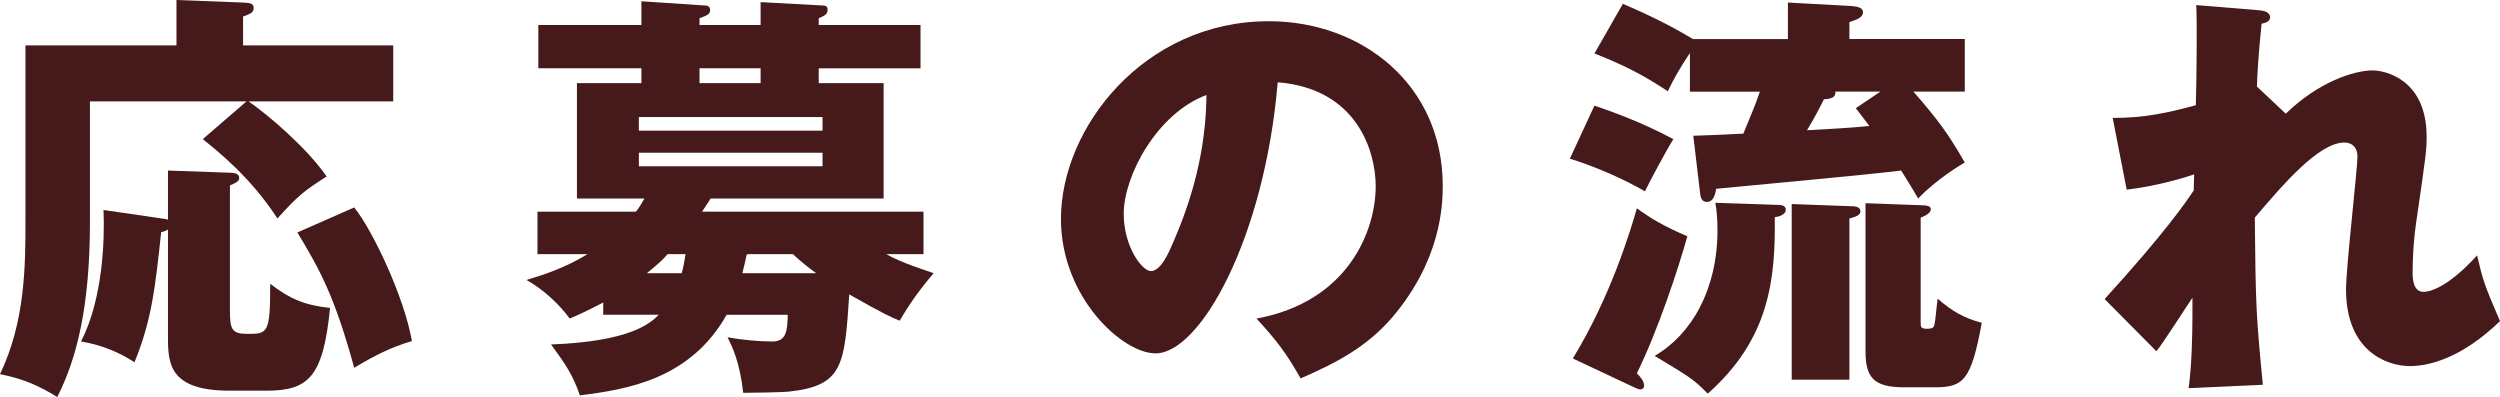
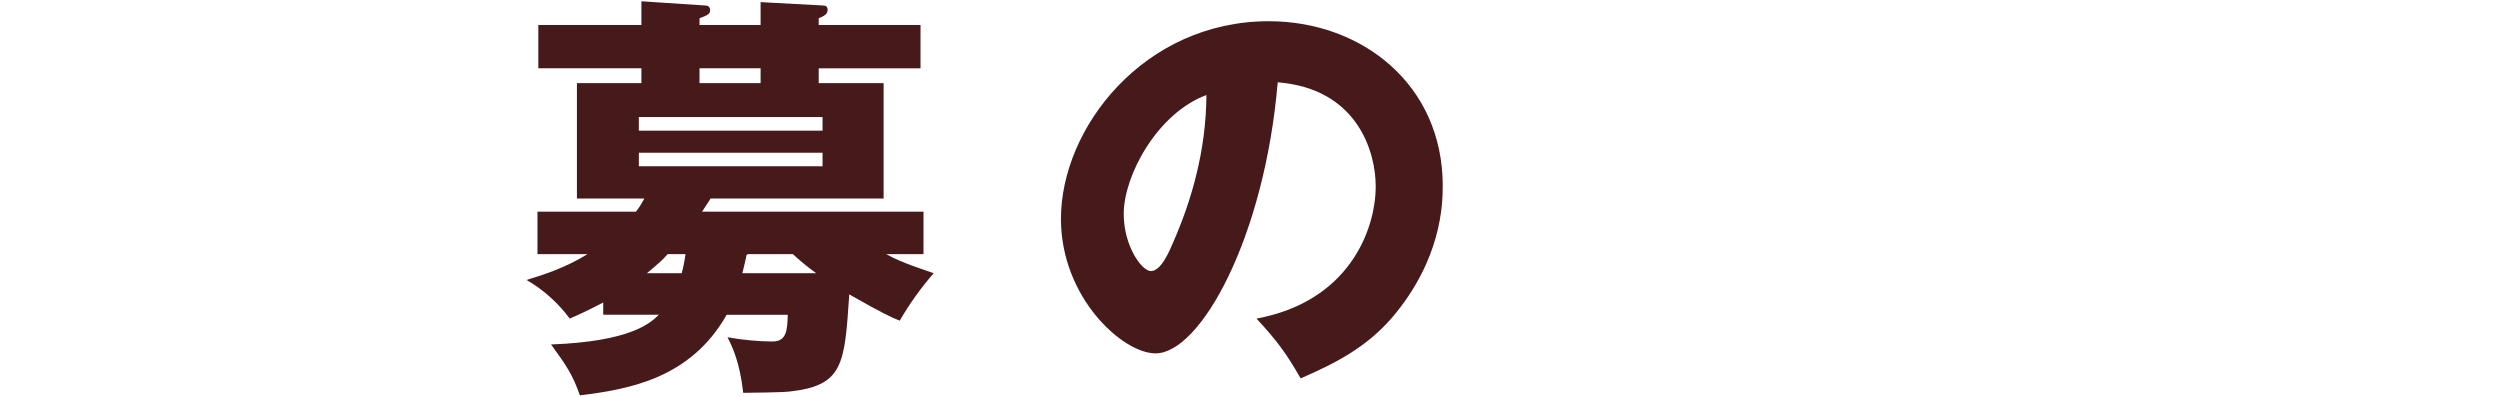
<svg xmlns="http://www.w3.org/2000/svg" id="_レイヤー_2" viewBox="0 0 176.8 28.08">
  <defs>
    <style>.cls-1{fill:#461a1b;}</style>
  </defs>
  <g id="_デザインメイン">
-     <path class="cls-1" d="M27.81,3.21v3.96h-10.23c1.35.93,4.11,3.27,5.52,5.31-1.65,1.05-2.04,1.38-3.48,2.97-1.95-3-4.32-4.83-5.28-5.61l3.09-2.67H6.36v8.55c0,6.06-.96,9.69-2.31,12.36-1.26-.78-2.37-1.29-4.05-1.62,1.8-3.75,1.8-7.71,1.8-10.95V3.21h10.68V0l4.71.18c.45.03.75.03.75.39,0,.33-.27.42-.75.6v2.04h10.62ZM11.88,12.06l4.23.15c.42,0,.81.03.81.39,0,.21-.27.36-.66.51v8.85c0,1.35.15,1.65,1.23,1.65,1.44,0,1.62,0,1.62-3.54,1.41,1.08,2.4,1.5,4.23,1.71-.48,4.86-1.5,5.85-4.5,5.85h-2.58c-4.23,0-4.38-1.86-4.38-3.72v-7.68c-.09.06-.33.18-.48.18-.42,3.9-.66,6.21-1.89,9.21-1.05-.69-2.31-1.23-3.78-1.47,1.56-3.03,1.68-7.26,1.59-9.3l4.32.63c.09,0,.15.03.24.06v-3.48ZM25.05,14.67c1.29,1.59,3.54,6.33,4.08,9.45-1.5.45-2.58.99-4.08,1.89-1.41-5.13-2.43-6.93-4.02-9.57l4.02-1.77Z" />
    <path class="cls-1" d="M42.66,22.26v-.87c-1.08.57-1.74.87-2.37,1.14-.72-.99-1.86-2.07-3.06-2.73,1.29-.39,2.76-.87,4.32-1.83h-3.54v-3h6.96c.27-.33.39-.57.6-.93h-4.77V5.88h4.56v-1.05h-7.29V1.77h7.29V.09l4.53.3c.09,0,.33.03.33.33,0,.27-.18.36-.75.57v.48h4.32V.15l4.44.24c.18,0,.3.09.3.3,0,.33-.27.45-.63.6v.48h7.2v3.06h-7.2v1.05h4.59v8.16h-12.24c-.15.27-.3.45-.6.93h15.66v3h-2.64c1.11.63,2.7,1.11,3.36,1.35-.93,1.08-1.71,2.16-2.4,3.36-.6-.24-1.2-.51-3.57-1.86-.33,4.98-.42,6.45-4.23,6.87-.51.06-2.79.09-3.27.09-.24-2.16-.75-3.21-1.11-3.93.96.18,2.22.3,3.18.3,1.02,0,1.05-.84,1.08-1.89h-4.32c-2.58,4.56-7.02,5.28-10.38,5.7-.51-1.47-.99-2.16-2.04-3.6,5.61-.21,7.02-1.5,7.62-2.1h-3.93ZM58.17,9.24v-.96h-12.99v.96h12.99ZM45.18,10.8v.96h12.99v-.96h-12.99ZM47.22,17.97c-.39.45-.78.78-1.47,1.35h2.46c.09-.33.18-.72.27-1.35h-1.26ZM53.79,4.83h-4.32v1.05h4.32v-1.05ZM52.8,18.03c-.09.39-.15.72-.3,1.29h5.22c-.63-.45-1.2-.93-1.65-1.35h-3.18l-.09.06Z" />
    <path class="cls-1" d="M88.86,22.53c6.51-1.2,8.43-6.24,8.43-9.36,0-2.43-1.29-6.9-6.93-7.35-.93,10.98-5.46,19.17-8.64,19.17-2.34,0-6.69-3.96-6.69-9.51,0-6.45,5.88-13.98,14.7-13.98,6.57,0,12.3,4.47,12.3,11.64,0,1.38-.12,5.22-3.54,9.27-1.83,2.13-3.96,3.24-6.51,4.35-.99-1.74-1.65-2.64-3.12-4.23ZM79.47,15.12c0,2.31,1.29,4.05,1.92,4.05.72,0,1.29-1.35,1.62-2.13,1.29-2.97,2.28-6.42,2.31-10.32-3.48,1.29-5.85,5.7-5.85,8.4Z" />
-     <path class="cls-1" d="M112.76,7.47c1.05.36,3.3,1.14,5.58,2.37-.51.81-1.74,3.12-2.01,3.69-1.5-.87-3.48-1.74-5.31-2.31l1.74-3.75ZM111.23,25.35c2.7-4.41,4.11-9.15,4.53-10.62.99.72,1.89,1.26,3.57,1.98-.63,2.25-2.04,6.57-3.57,9.69.33.33.51.6.51.87,0,.18-.12.27-.27.27-.12,0-.3-.09-.63-.24l-4.14-1.95ZM126.44,2.76V.18l4.41.24c.36.03.9.06.9.45s-.51.54-.96.69v1.2h8.16v3.72h-3.63c1.74,2.01,2.4,2.88,3.63,5.01-.36.21-2.01,1.2-3.3,2.55-.48-.84-.81-1.35-1.2-1.98-2.07.27-11.22,1.11-13.08,1.29-.06.36-.18.93-.66.93-.39,0-.45-.36-.48-.63l-.48-4.05c.24,0,3.21-.12,3.54-.15.63-1.53.84-2.01,1.17-2.97h-4.95v-2.73c-.6.9-1.11,1.74-1.56,2.7-1.71-1.11-2.85-1.74-5.19-2.67l2.01-3.51c.96.42,2.82,1.2,4.95,2.49h6.72ZM125.75,14.49c.18,0,.54.03.54.33,0,.39-.54.51-.78.54.06,4.35-.36,8.61-4.74,12.48-.99-1.02-1.26-1.17-3.75-2.67,2.61-1.53,4.44-4.68,4.44-8.91,0-.87-.06-1.38-.15-1.92l4.44.15ZM130.82,14.58c.36,0,.75.03.75.36,0,.3-.36.39-.78.51v11.4h-4.08v-12.42l4.11.15ZM129.8,6.48c.03.42-.3.51-.81.54-.33.66-.69,1.35-1.2,2.19,1.2-.06,3.27-.18,4.41-.3-.24-.33-.36-.48-.96-1.26l1.74-1.17h-3.18ZM136.01,14.52c.15,0,.54.03.54.27,0,.3-.48.51-.72.6v7.44c0,.27,0,.42.45.42.33,0,.45-.06.51-.24.09-.3.15-1.26.24-1.89,1.02.9,1.89,1.38,3.12,1.71-.75,4.08-1.29,4.56-3.33,4.56h-2.19c-2.13,0-2.7-.72-2.7-2.52v-10.5l4.08.15Z" />
-     <path class="cls-1" d="M161.65,8.04c2.31-2.25,4.83-3.06,6.15-3.06.87,0,3.81.63,3.81,4.68,0,.99-.03,1.2-.75,6.15-.15.99-.24,2.4-.24,3.42,0,.39,0,1.41.78,1.41.36,0,1.62-.21,3.78-2.58.42,1.8.51,2.07,1.62,4.65-2.7,2.61-5.01,3.18-6.36,3.18-1.68,0-4.53-1.08-4.53-5.43,0-1.5.81-8.52.81-9.39,0-.63-.36-.99-.93-.99-1.83,0-4.41,3.06-6.33,5.31.06,6.21.09,6.9.57,11.82l-5.25.24c.21-1.5.27-3.63.27-5.16v-1.23c-.42.6-2.13,3.3-2.55,3.78l-3.66-3.69c4.29-4.71,5.76-6.87,6.3-7.68,0-.3.03-.75.03-1.14-.84.3-2.88.87-4.77,1.08l-.99-5.07c2.16,0,3.81-.33,5.88-.9.06-2.04.09-6.03.03-7.08l4.38.36c.33.03.84.09.84.51,0,.33-.39.39-.6.45-.24,2.37-.3,3.57-.33,4.44l2.04,1.92Z" />
  </g>
</svg>